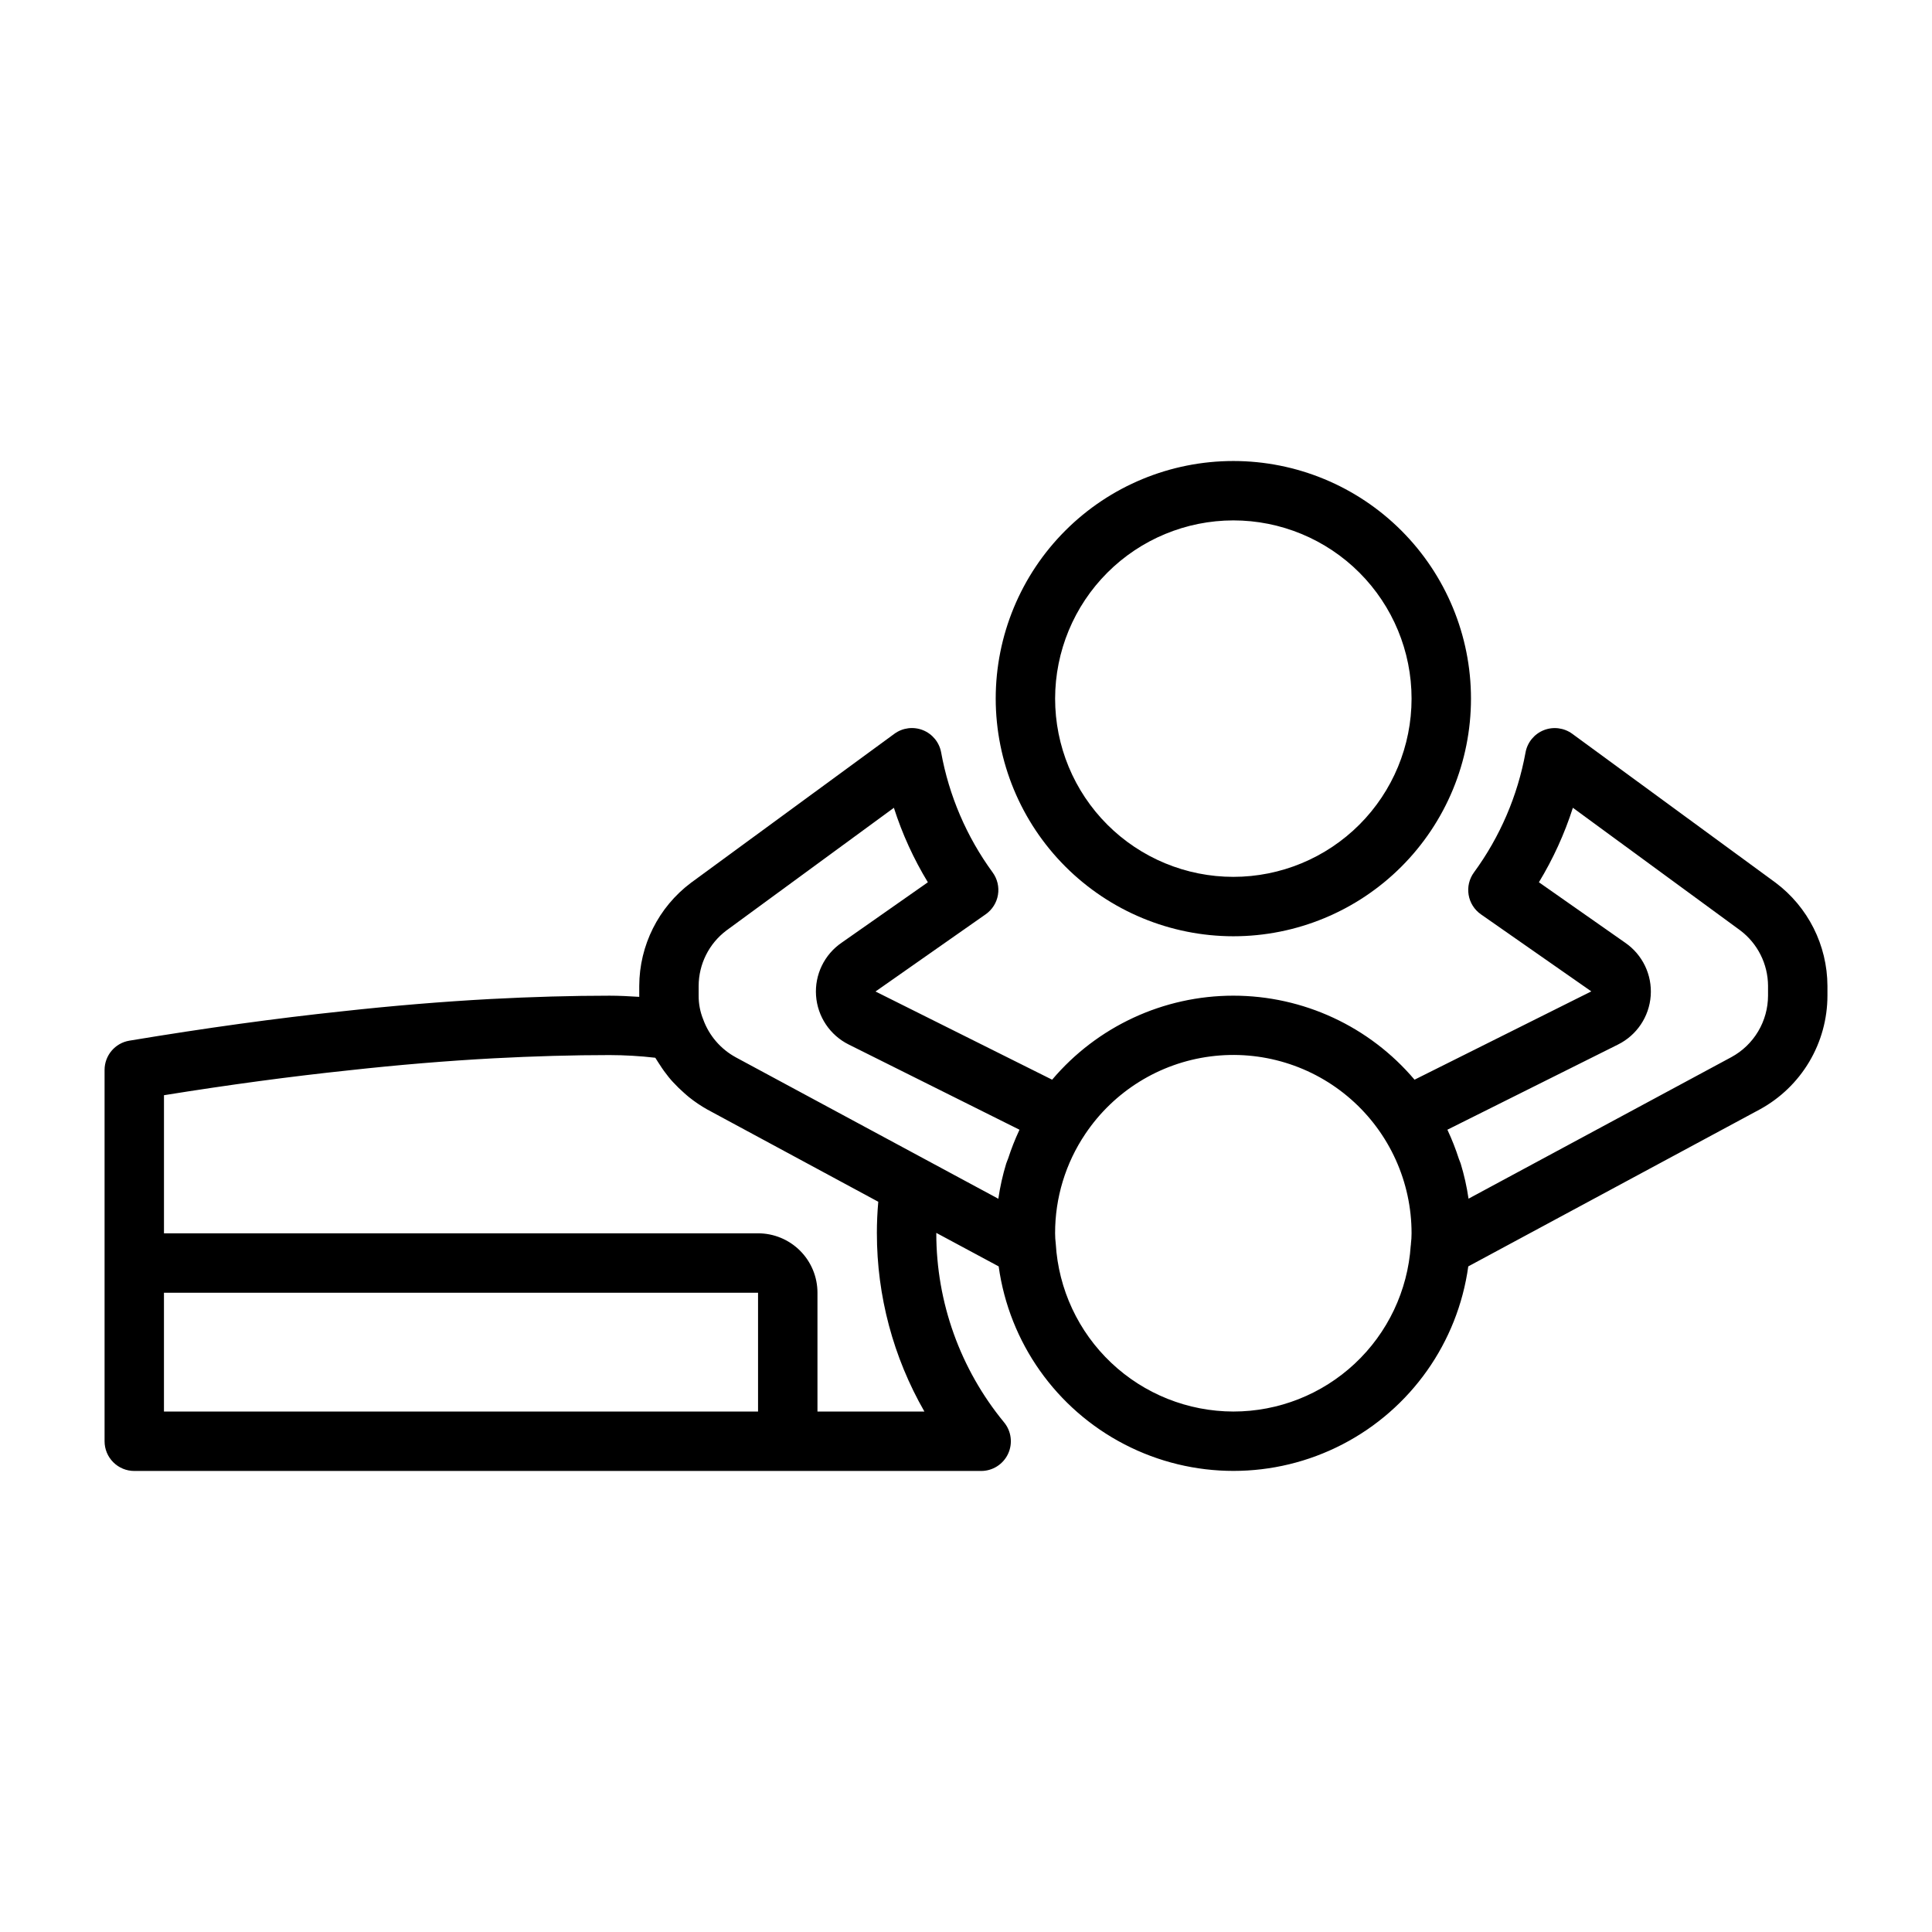
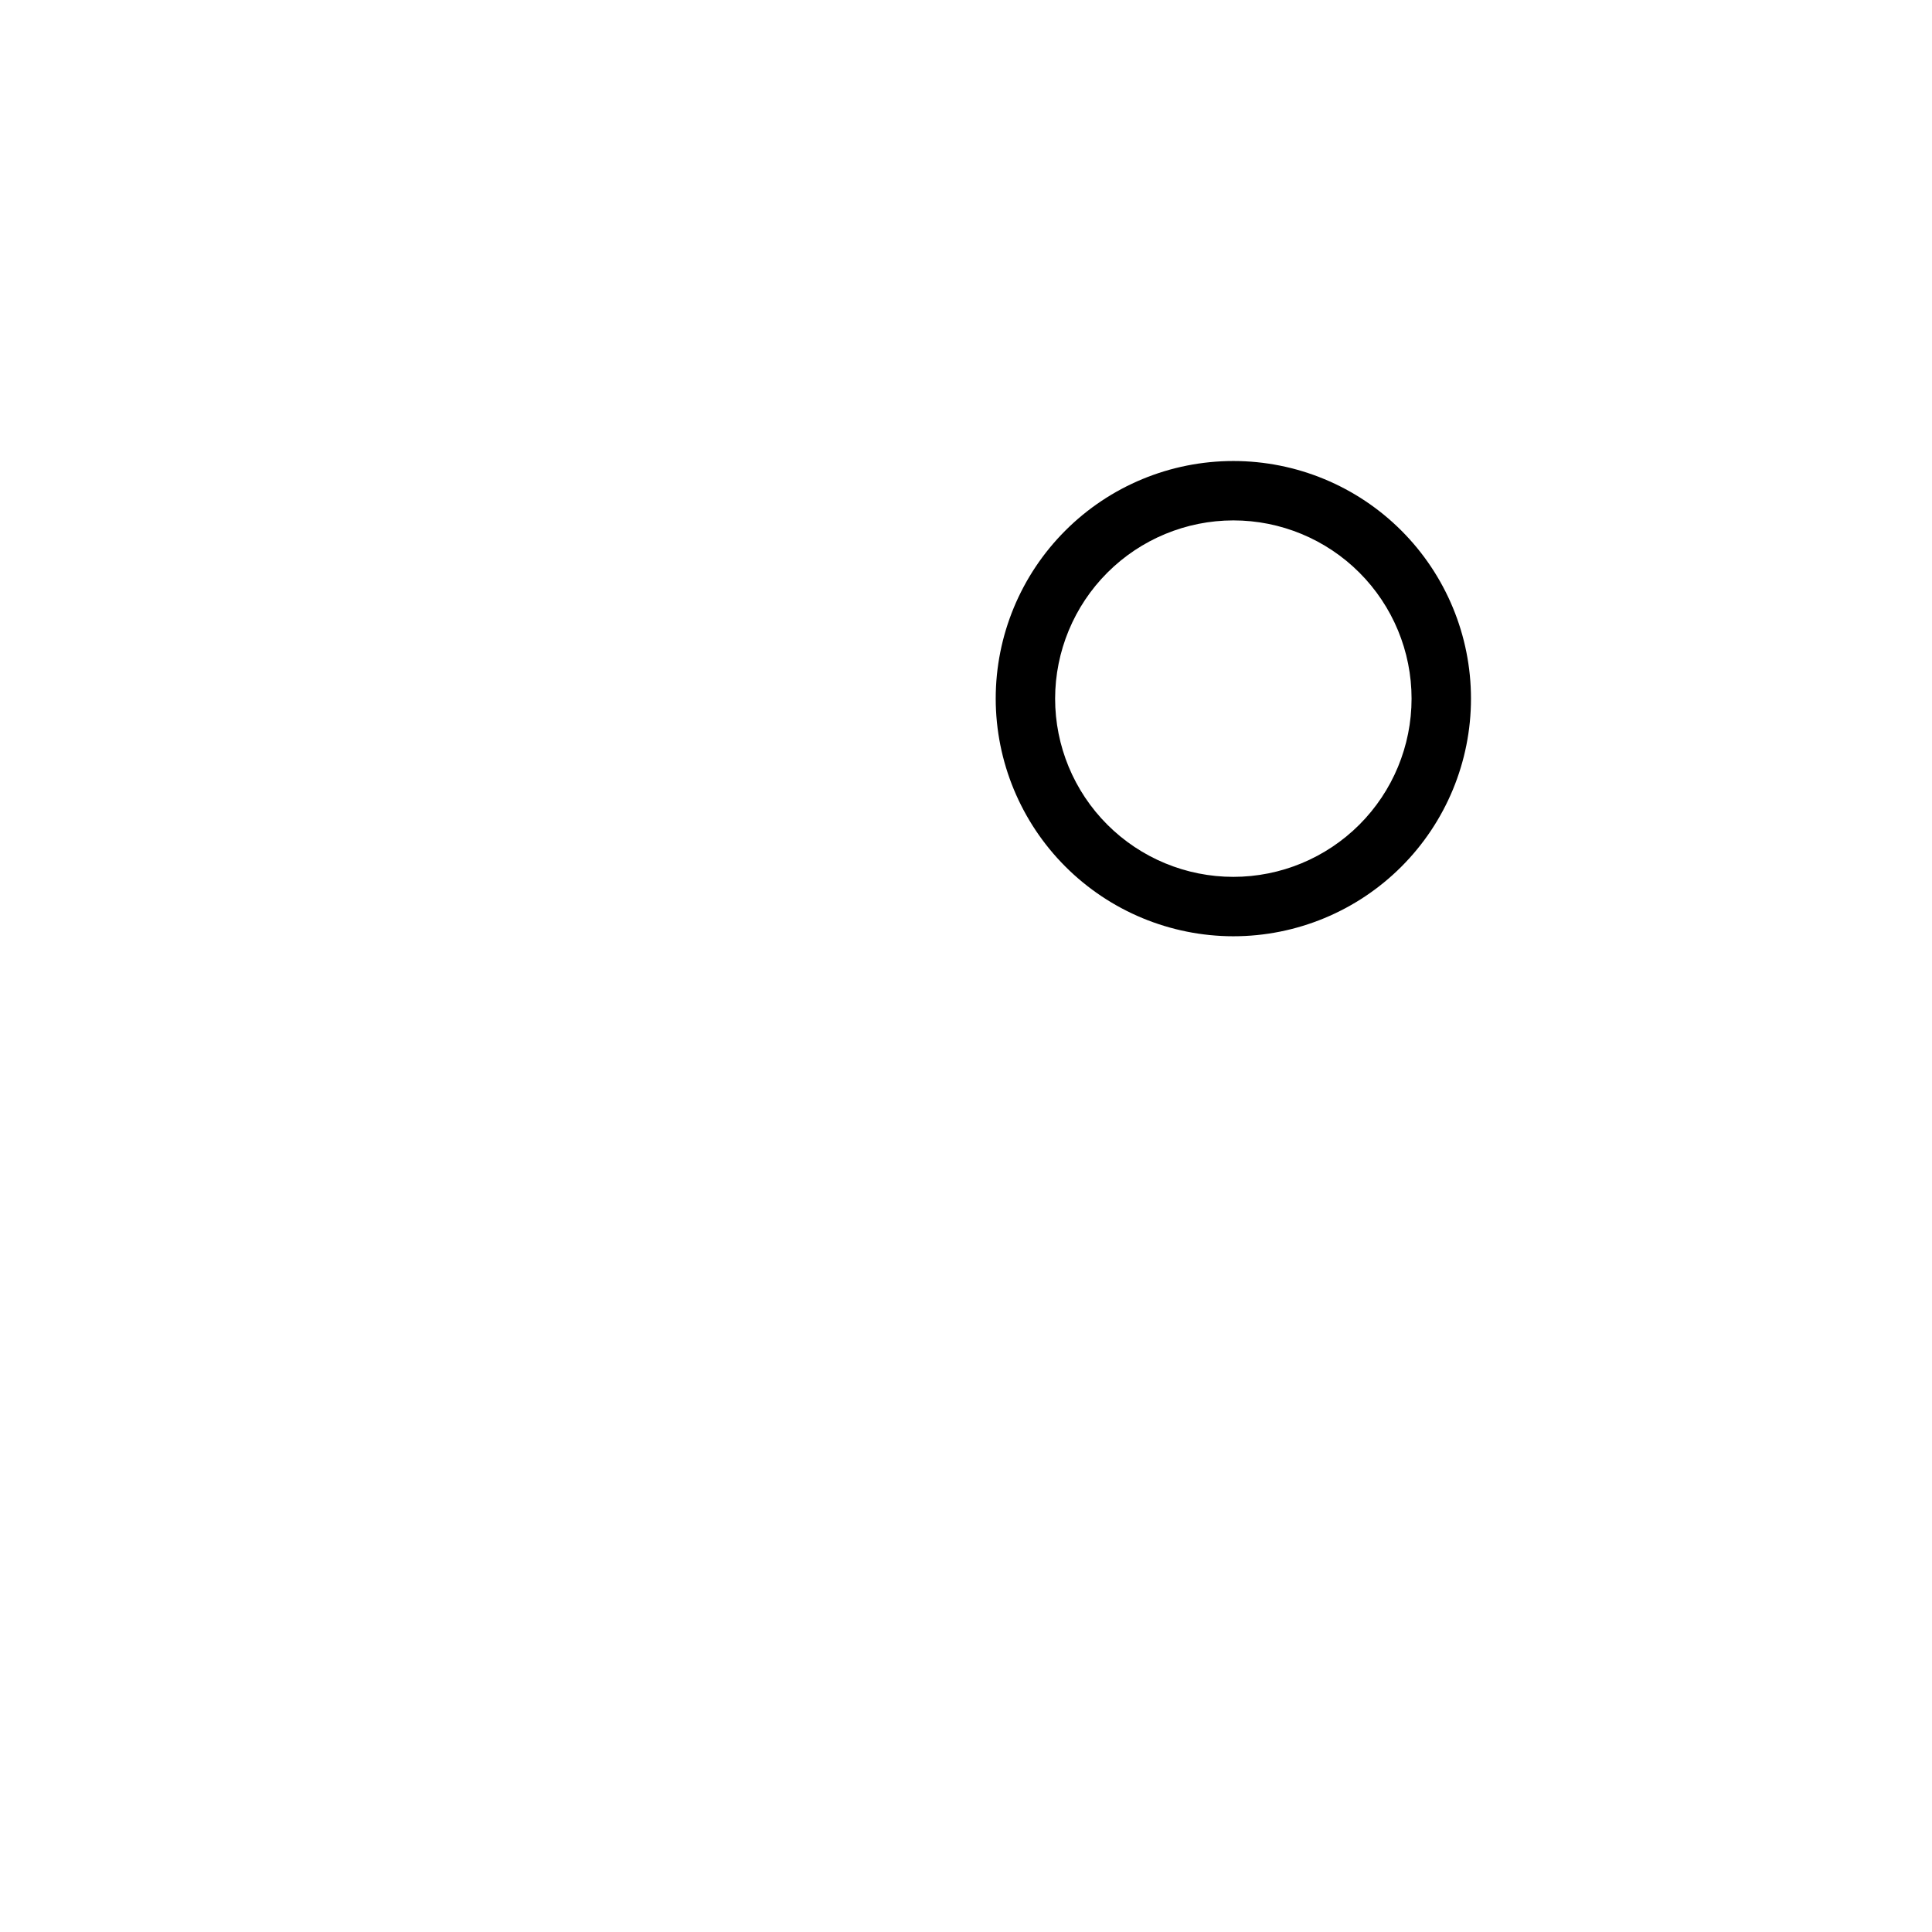
<svg xmlns="http://www.w3.org/2000/svg" fill="#000000" width="800px" height="800px" version="1.1" viewBox="144 144 512 512">
  <g>
-     <path d="m470.85 392.12c16.703 0 32.719-6.633 44.531-18.445 11.809-11.809 18.445-27.828 18.445-44.531 0-16.699-6.637-32.719-18.445-44.527-11.812-11.812-27.828-18.445-44.531-18.445s-32.723 6.633-44.531 18.445c-11.812 11.809-18.445 27.828-18.445 44.527 0.02 16.699 6.66 32.707 18.465 44.512 11.809 11.805 27.812 18.449 44.512 18.465zm0-110.21c12.527 0 24.539 4.977 33.398 13.836 8.855 8.855 13.832 20.871 13.832 33.395 0 12.527-4.977 24.543-13.832 33.398-8.859 8.859-20.871 13.836-33.398 13.836s-24.543-4.977-33.398-13.836c-8.859-8.855-13.836-20.871-13.836-33.398 0.016-12.52 4.992-24.527 13.848-33.383 8.855-8.855 20.863-13.836 33.387-13.848z" />
-     <path d="m614.52 377.9-53.844-39.43c-2.188-1.602-5.043-1.965-7.559-0.965-2.516 1.004-4.344 3.227-4.832 5.891-2.094 11.5-6.769 22.379-13.676 31.812-1.246 1.707-1.758 3.844-1.41 5.93 0.344 2.086 1.512 3.945 3.246 5.16l29.27 20.43-46.848 23.402c-11.953-14.121-29.52-22.266-48.02-22.266-18.504 0-36.066 8.145-48.02 22.266l-46.809-23.371 29.207-20.469c1.73-1.215 2.902-3.074 3.246-5.16 0.344-2.086-0.164-4.223-1.414-5.93-6.894-9.438-11.562-20.312-13.648-31.812-0.492-2.664-2.316-4.887-4.832-5.891-2.519-1-5.375-0.637-7.559 0.965l-53.914 39.492c-8.594 6.457-13.664 16.566-13.699 27.316v2.598 0.309c-2.676-0.172-5.336-0.309-7.871-0.309-9.918 0-20.547 0.301-31.605 0.883-12.715 0.691-25.914 1.785-39.195 3.25-17.641 1.867-36.109 4.41-56.441 7.785h-0.004c-3.793 0.629-6.578 3.914-6.578 7.762v98.398c0 2.09 0.828 4.09 2.305 5.566s3.477 2.309 5.566 2.309h224.43c3.051 0 5.824-1.762 7.125-4.519 1.297-2.758 0.887-6.019-1.055-8.367-11.609-14.109-17.957-31.816-17.957-50.09v-0.117l16.531 8.879c2.801 20.203 15.234 37.789 33.344 47.164 18.113 9.379 39.652 9.379 57.762 0 18.113-9.375 30.547-26.961 33.344-47.164l77.266-41.605c5.414-2.953 9.938-7.309 13.09-12.609 3.152-5.301 4.82-11.355 4.828-17.523v-2.598c-0.043-10.777-5.141-20.914-13.77-27.371zm-285.37 27.371c0.02-5.766 2.731-11.191 7.332-14.668l44.406-32.527c2.211 6.91 5.234 13.535 9.004 19.738l-22.828 15.996c-4.602 3.141-7.188 8.484-6.805 14.039 0.387 5.559 3.688 10.492 8.676 12.969l45.234 22.57-0.07 0.172c-1.133 2.422-2.109 4.91-2.93 7.453-0.148 0.457-0.379 0.875-0.512 1.332-0.926 3.031-1.621 6.129-2.078 9.266v0.078l-69.574-37.48h0.004c-4.023-2.184-7.106-5.769-8.66-10.074-0.805-1.992-1.211-4.121-1.199-6.266zm-141.7 112.8v-31.488h157.44v31.488zm189.3-55.594c-0.242 2.754-0.371 5.559-0.371 8.359l0.004 0.004c-0.004 16.574 4.34 32.859 12.594 47.23h-28.34v-31.488c0-4.176-1.656-8.18-4.609-11.133s-6.957-4.609-11.133-4.609h-157.44v-36.598c17.453-2.801 33.52-4.961 48.965-6.59 13.035-1.441 25.977-2.519 38.359-3.188 10.77-0.566 21.113-0.859 30.758-0.859 4.051 0.012 8.098 0.246 12.121 0.711 0.102 0.188 0.242 0.355 0.348 0.543 0.262 0.449 0.566 0.867 0.844 1.309v-0.004c0.719 1.141 1.508 2.238 2.359 3.285 0.41 0.488 0.789 0.969 1.25 1.434l0.004-0.004c0.891 0.977 1.84 1.898 2.84 2.766 0.449 0.387 0.867 0.789 1.332 1.148 1.5 1.199 3.098 2.273 4.769 3.219zm94.098 55.594c-12.031-0.023-23.598-4.633-32.34-12.895-8.746-8.258-14.012-19.543-14.719-31.551-0.117-0.922-0.176-1.855-0.176-2.785-0.023-9.398 2.773-18.59 8.031-26.379 7.582-11.281 19.652-18.75 33.133-20.496 13.477-1.746 27.055 2.394 37.262 11.371 10.203 8.977 16.051 21.91 16.039 35.504 0 0.93-0.055 1.863-0.172 2.785 0 0.172 0 0.301-0.047 0.488-0.797 11.926-6.098 23.102-14.828 31.262-8.727 8.164-20.234 12.699-32.184 12.695zm141.7-110.21c-0.008 3.336-0.914 6.609-2.621 9.473-1.707 2.867-4.156 5.219-7.086 6.812l-69.676 37.52v-0.086c-0.461-3.133-1.152-6.223-2.078-9.25-0.133-0.426-0.348-0.828-0.48-1.242-0.824-2.566-1.809-5.078-2.949-7.519l-0.078-0.188 45.211-22.57h-0.004c4.973-2.469 8.27-7.383 8.668-12.922 0.398-5.539-2.156-10.875-6.723-14.031l-22.906-16.051c3.766-6.203 6.789-12.828 9.004-19.738l44.328 32.473c4.629 3.481 7.363 8.93 7.391 14.723z" />
+     <path d="m470.85 392.12c16.703 0 32.719-6.633 44.531-18.445 11.809-11.809 18.445-27.828 18.445-44.531 0-16.699-6.637-32.719-18.445-44.527-11.812-11.812-27.828-18.445-44.531-18.445s-32.723 6.633-44.531 18.445c-11.812 11.809-18.445 27.828-18.445 44.527 0.02 16.699 6.66 32.707 18.465 44.512 11.809 11.805 27.812 18.449 44.512 18.465m0-110.21c12.527 0 24.539 4.977 33.398 13.836 8.855 8.855 13.832 20.871 13.832 33.395 0 12.527-4.977 24.543-13.832 33.398-8.859 8.859-20.871 13.836-33.398 13.836s-24.543-4.977-33.398-13.836c-8.859-8.855-13.836-20.871-13.836-33.398 0.016-12.52 4.992-24.527 13.848-33.383 8.855-8.855 20.863-13.836 33.387-13.848z" />
  </g>
</svg>